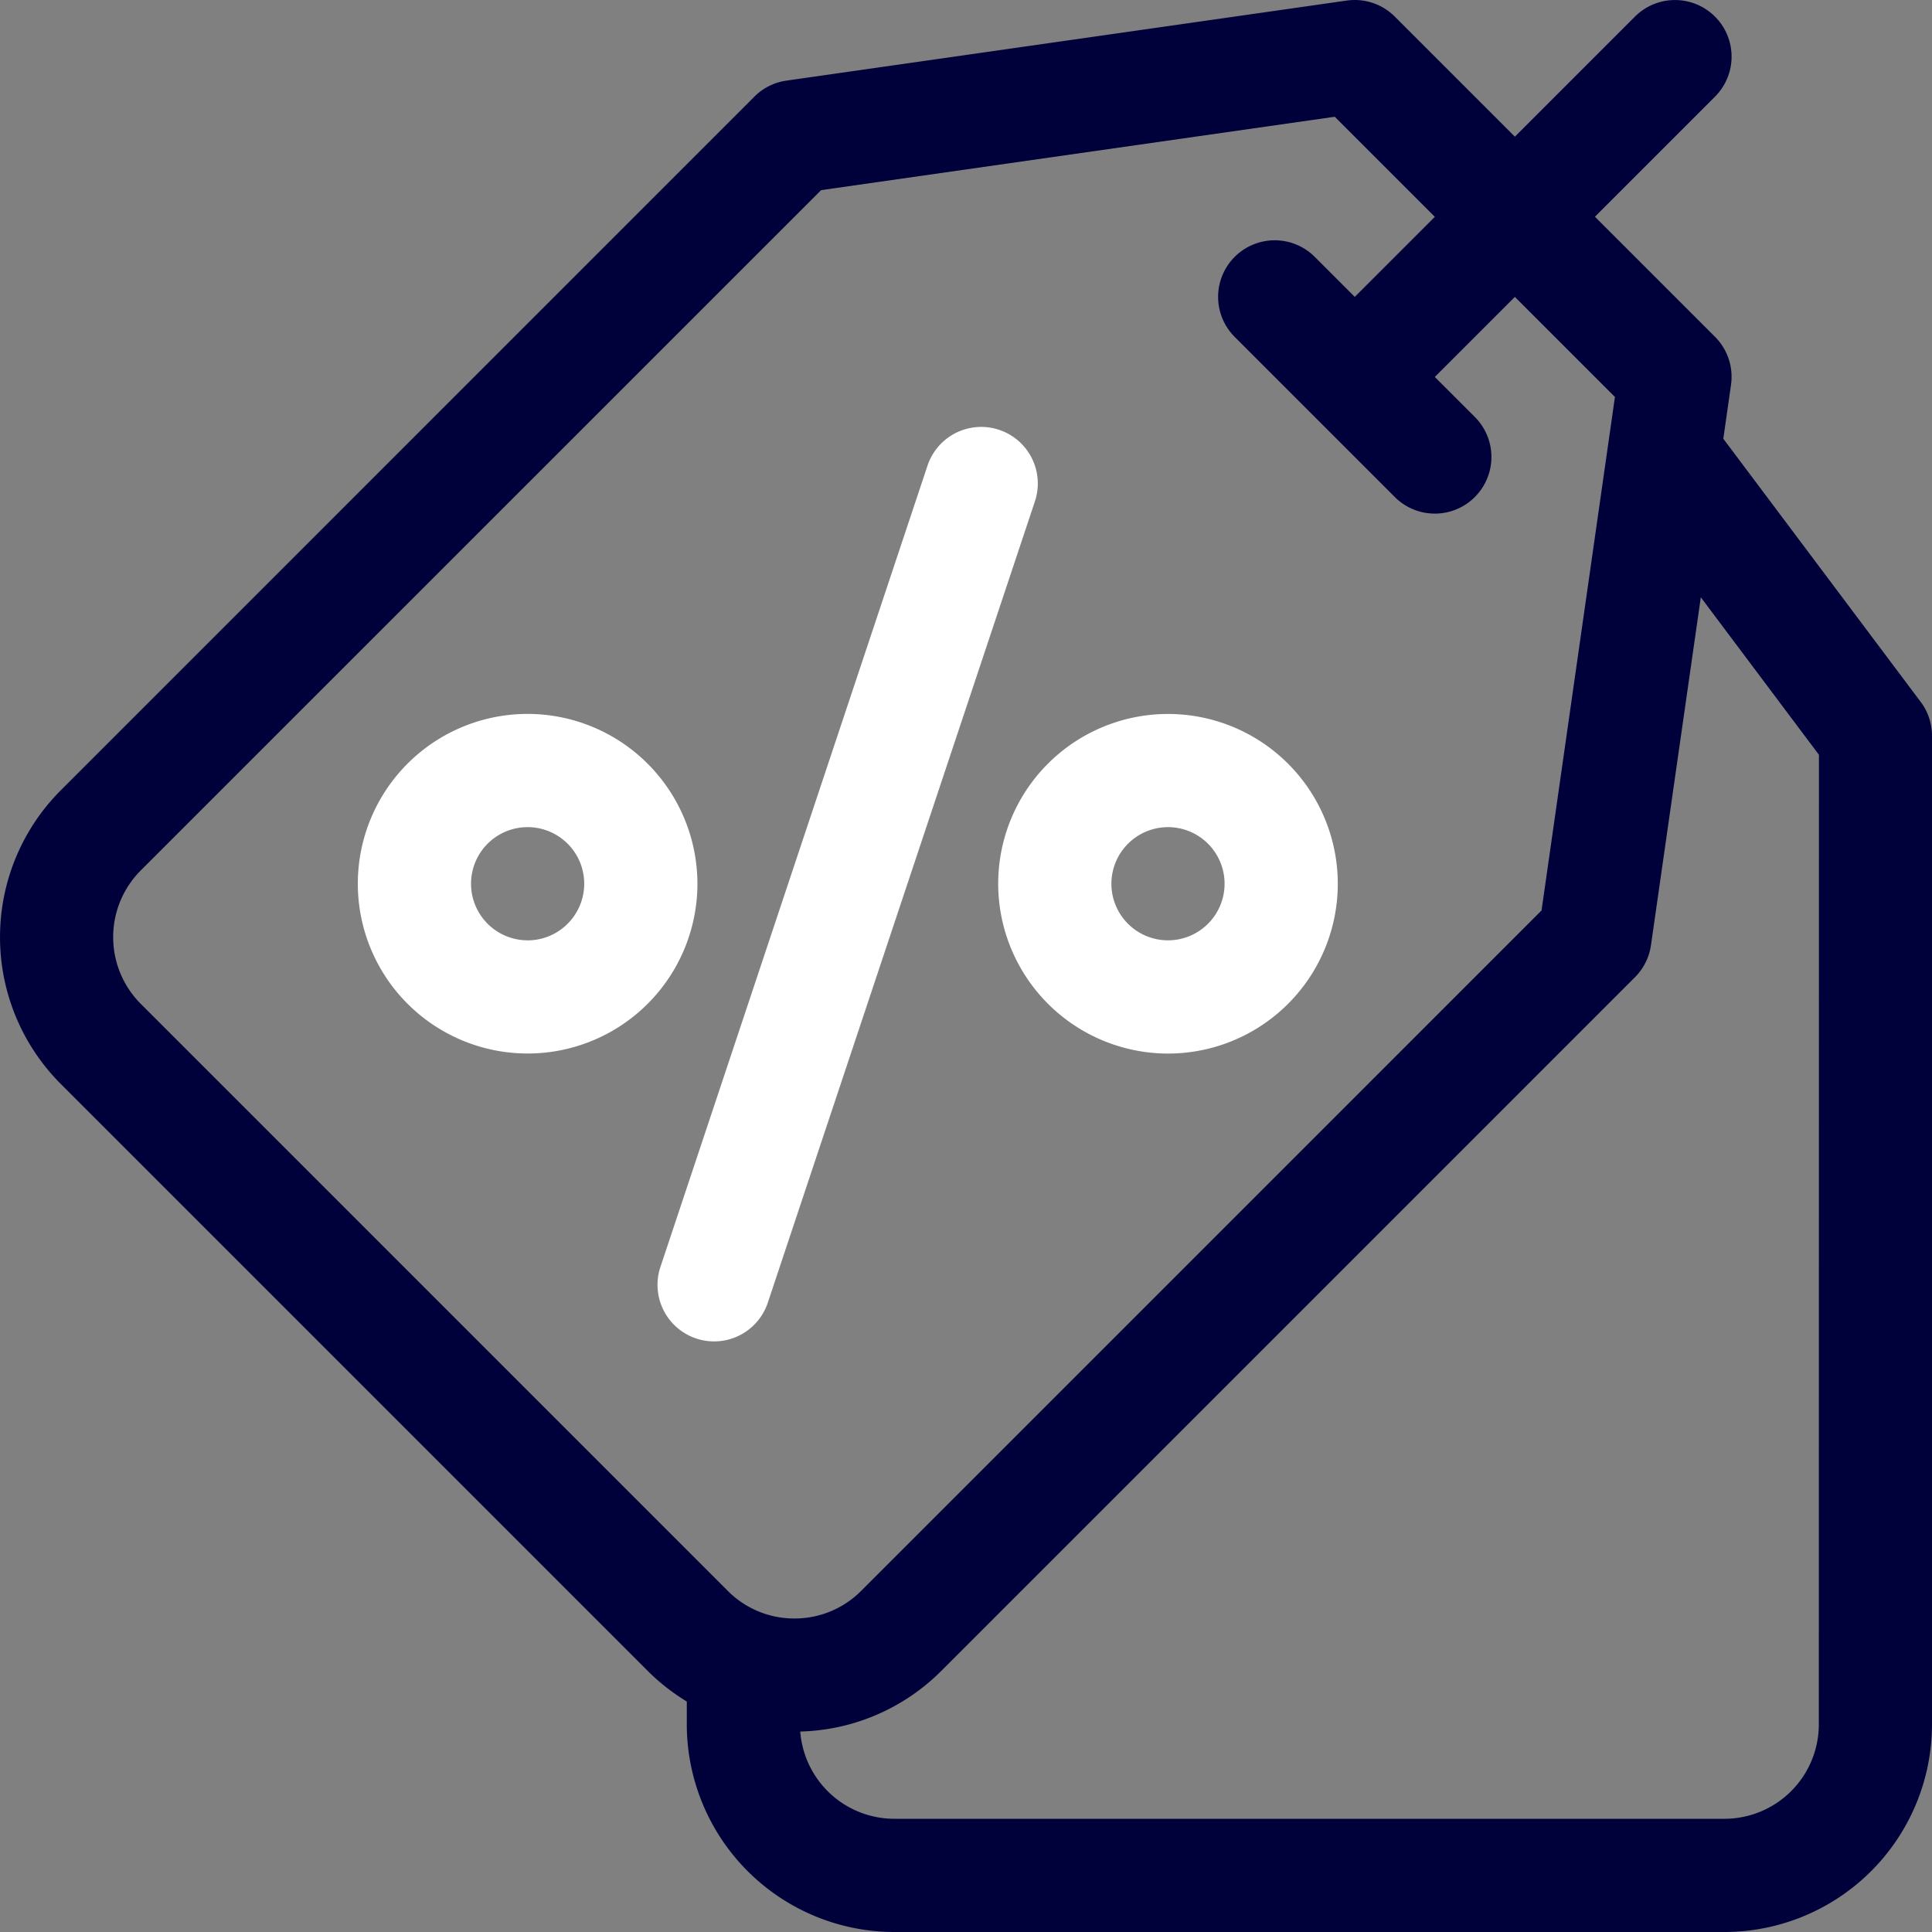
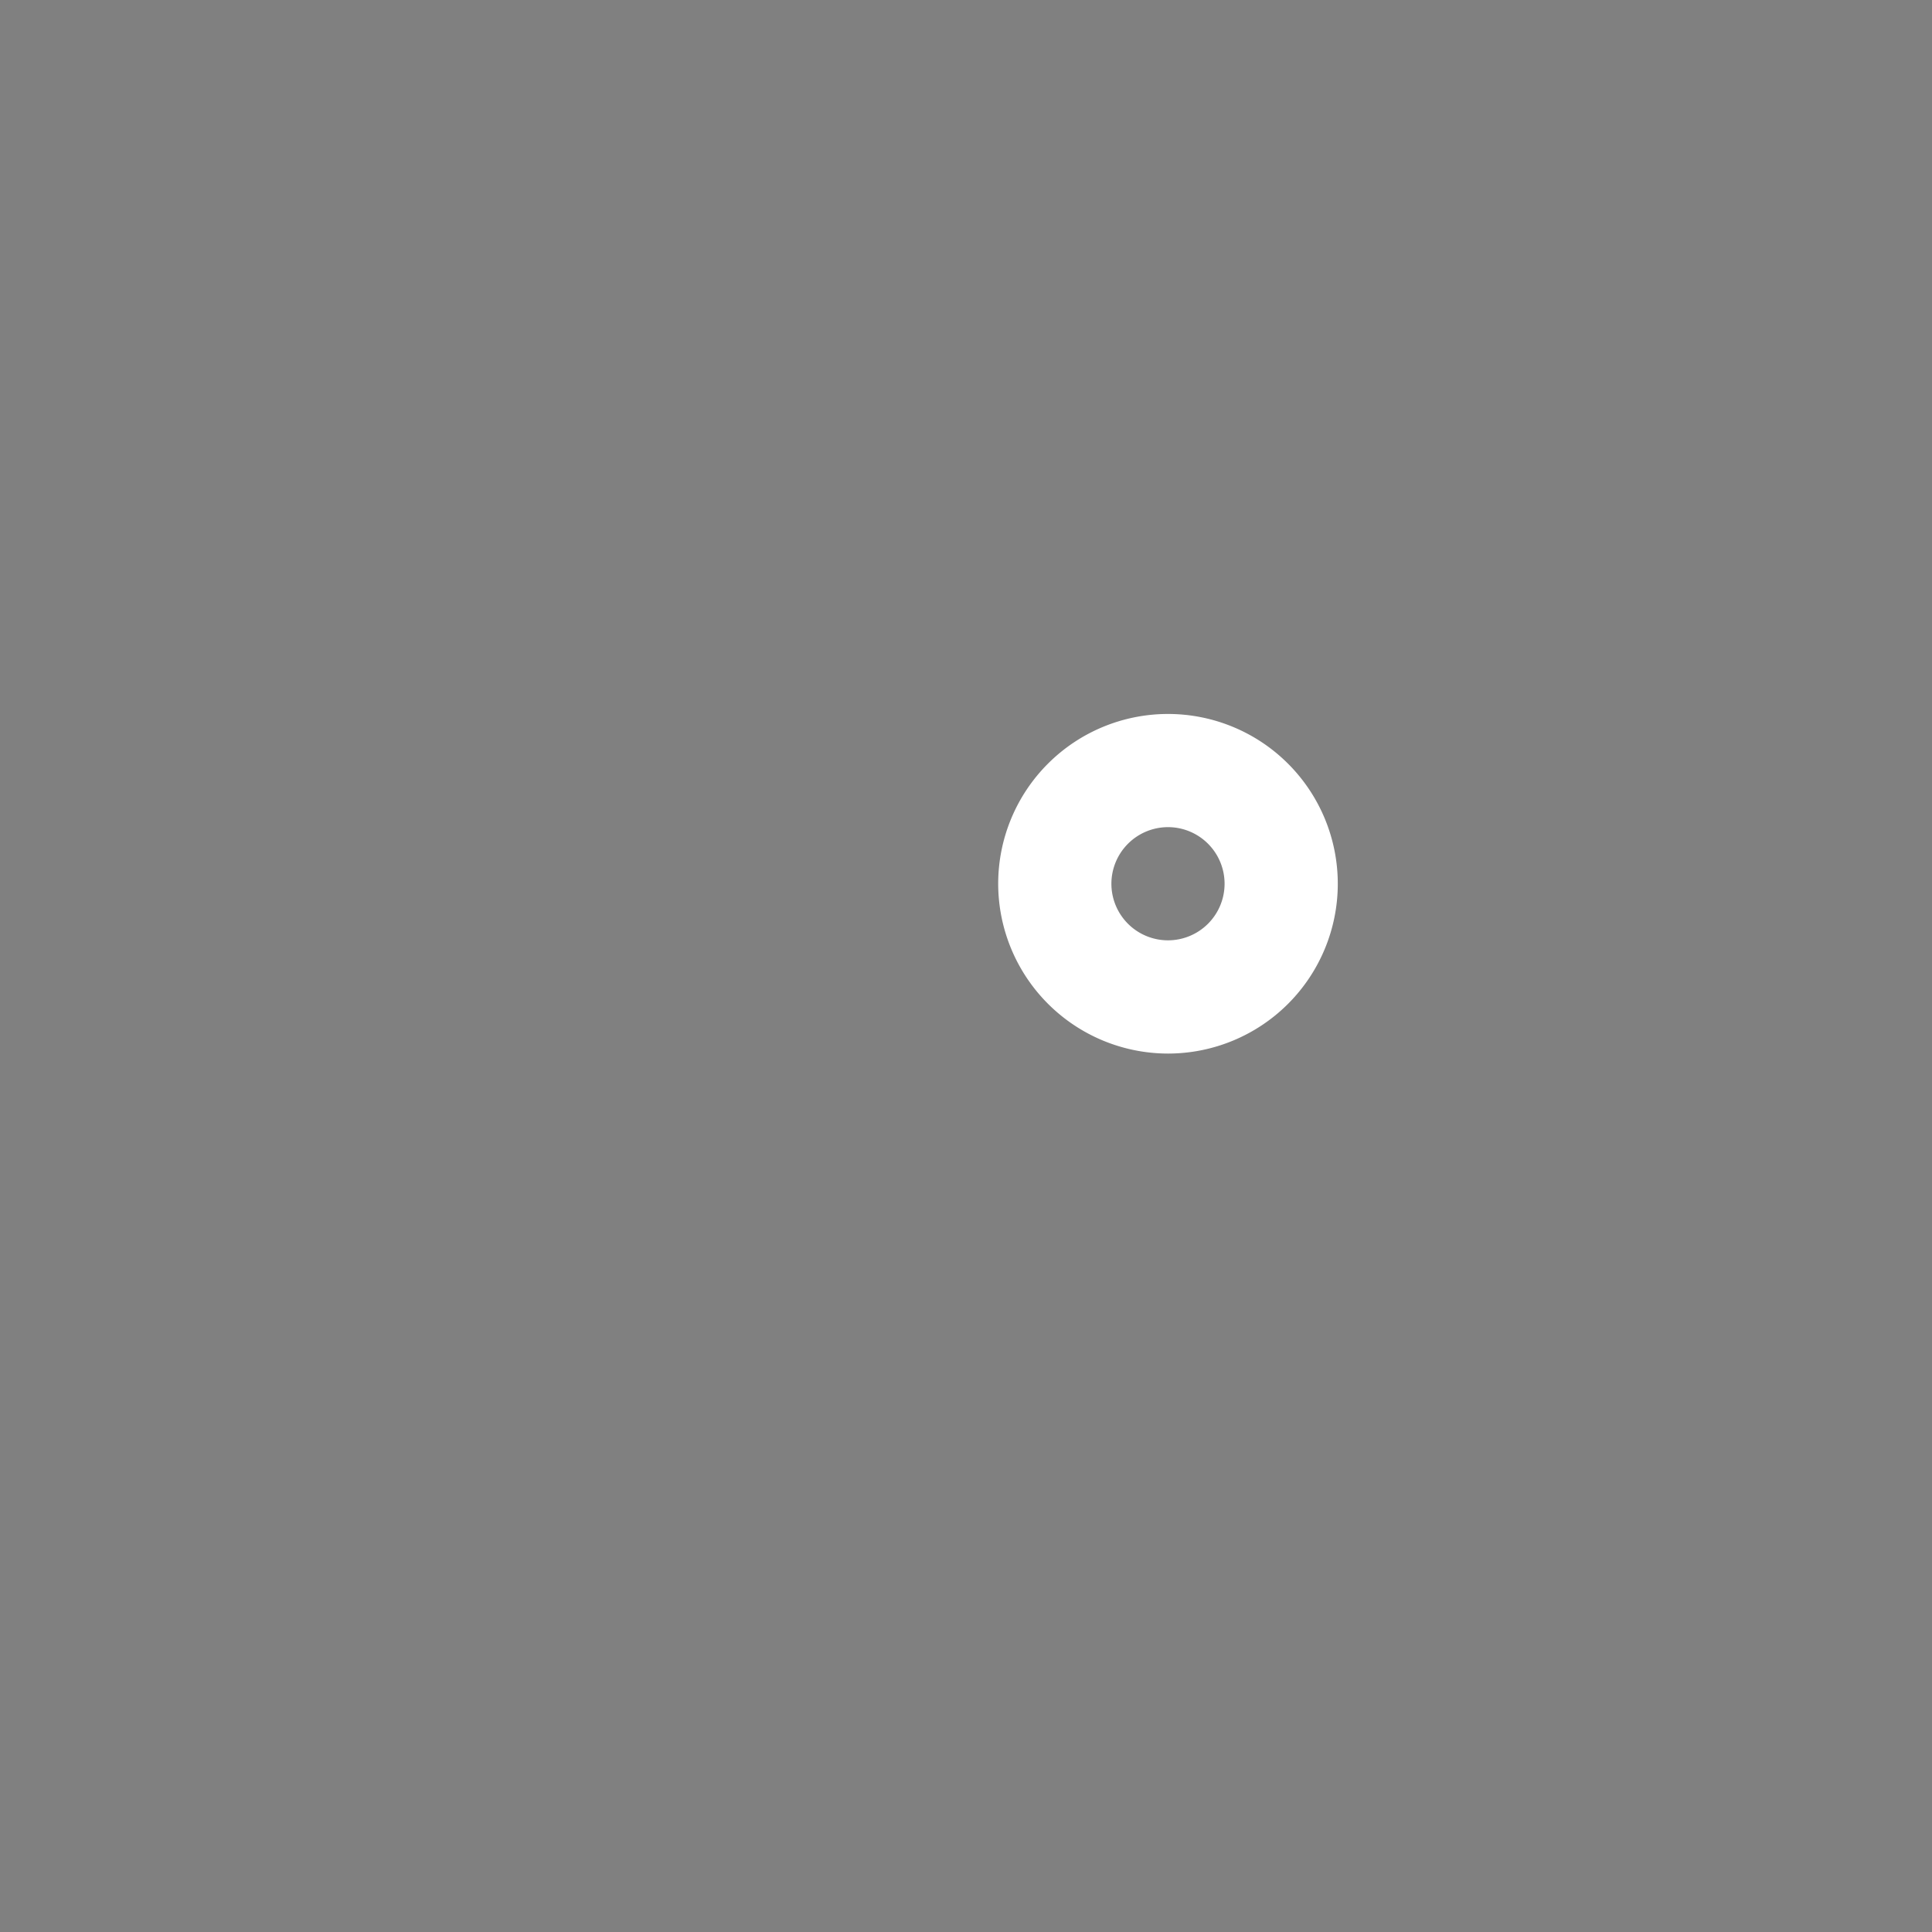
<svg xmlns="http://www.w3.org/2000/svg" width="62" height="62" viewBox="0 0 62 62">
  <rect x="0" y="0" width="62" height="62" fill="#808080" stroke="none" />
  <g id="Group_13920" data-name="Group 13920" transform="translate(-223.14 85.302)">
-     <path id="Path_368" data-name="Path 368" d="M401,55.909l8.563-25.688a1.816,1.816,0,1,0-3.446-1.149L397.555,54.76A1.816,1.816,0,1,0,401,55.909Z" transform="translate(-153.212 -99.432)" fill="#fff" />
    <path id="Path_369" data-name="Path 369" d="M493.122,114.8a5.449,5.449,0,1,0-5.449-5.449A5.455,5.455,0,0,0,493.122,114.8Zm0-7.266a1.816,1.816,0,1,1-1.816,1.816A1.818,1.818,0,0,1,493.122,107.534Z" transform="translate(-232.5 -166.292)" fill="#fff" />
-     <path id="Path_370" data-name="Path 370" d="M323.416,103.9a5.449,5.449,0,1,0,5.449,5.449A5.455,5.455,0,0,0,323.416,103.9Zm0,7.266a1.816,1.816,0,1,1,1.816-1.816A1.818,1.818,0,0,1,323.416,111.167Z" transform="translate(-83.344 -166.292)" fill="#fff" />
-     <path id="Path_371" data-name="Path 371" d="M284.777-62.778l-6.334-8.445.247-1.73a1.816,1.816,0,0,0-.514-1.541l-3.853-3.853,3.853-3.853a1.816,1.816,0,0,0,0-2.569,1.817,1.817,0,0,0-2.569,0l-3.853,3.853L267.9-84.77a1.818,1.818,0,0,0-1.541-.514l-17.982,2.569a1.816,1.816,0,0,0-1.027.514L225.088-59.938a6.668,6.668,0,0,0,0,9.419l18.838,18.838a6.644,6.644,0,0,0,1.254.983v.736a6.668,6.668,0,0,0,6.66,6.66H278.48a6.668,6.668,0,0,0,6.66-6.66V-61.689a1.817,1.817,0,0,0-.363-1.09Zm-57.12,9.69a3.031,3.031,0,0,1,0-4.281L249.491-79.2l16.483-2.355,3.211,3.211-2.569,2.569-1.284-1.284a1.817,1.817,0,0,0-2.569,0,1.816,1.816,0,0,0,0,2.569l5.138,5.138a1.811,1.811,0,0,0,1.284.532,1.811,1.811,0,0,0,1.284-.532,1.816,1.816,0,0,0,0-2.569l-1.284-1.284,2.569-2.569,3.211,3.211L272.61-56.085,250.776-34.25a3.007,3.007,0,0,1-2.141.887,3.008,3.008,0,0,1-2.141-.887Zm53.851,23.126a3.031,3.031,0,0,1-3.027,3.027H251.839a3.031,3.031,0,0,1-3.018-2.8,6.634,6.634,0,0,0,4.523-1.943l22.263-22.263a1.816,1.816,0,0,0,.514-1.027l1.6-11.166,3.791,5.055Z" fill="#00013b" />
  </g>
</svg>